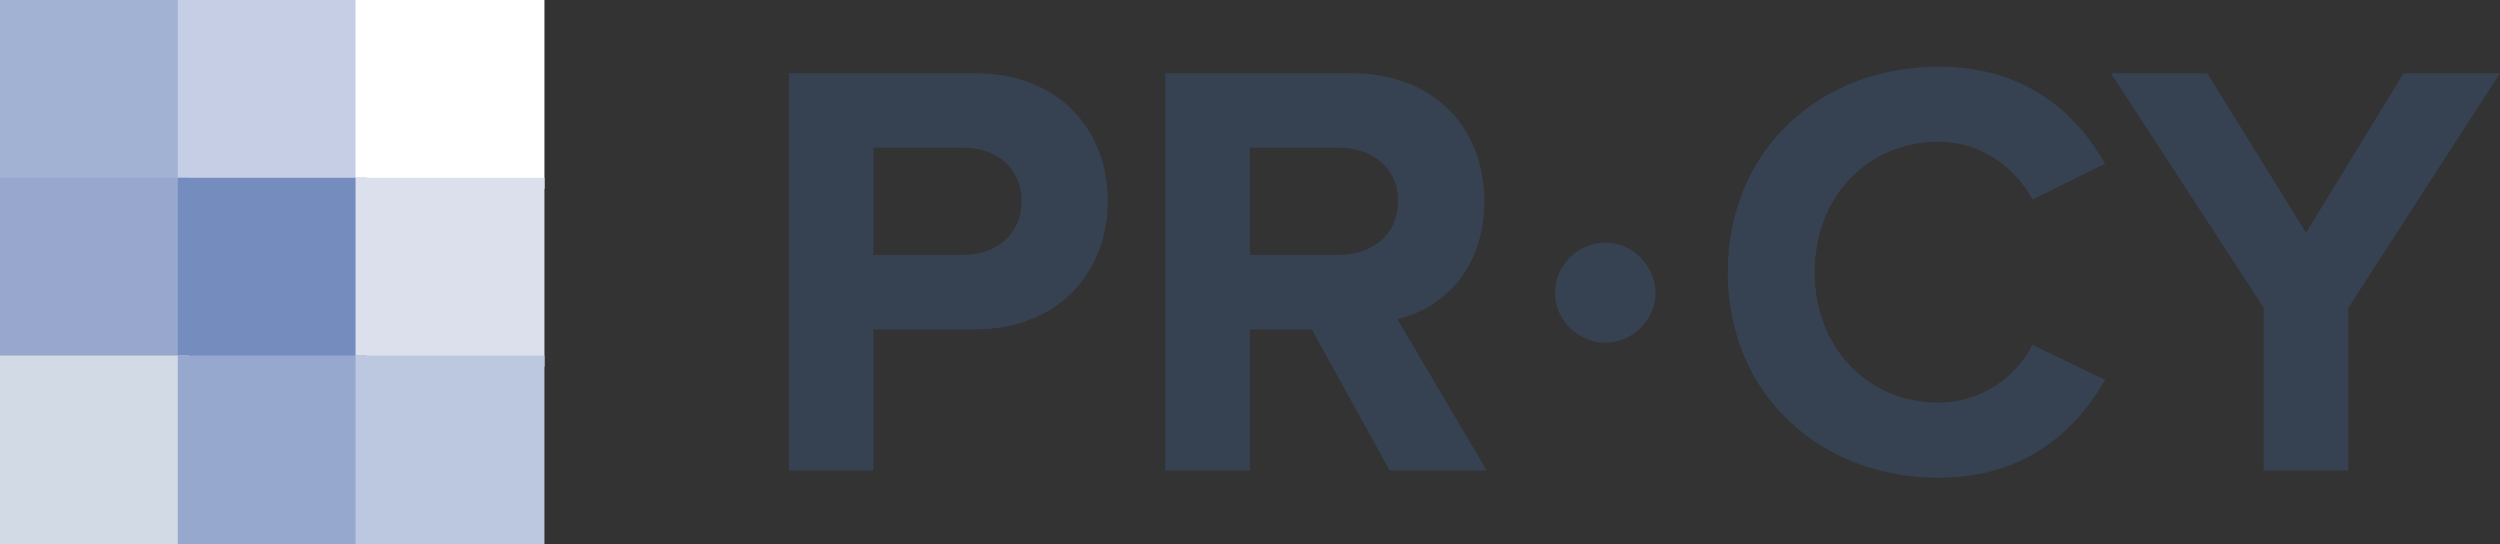
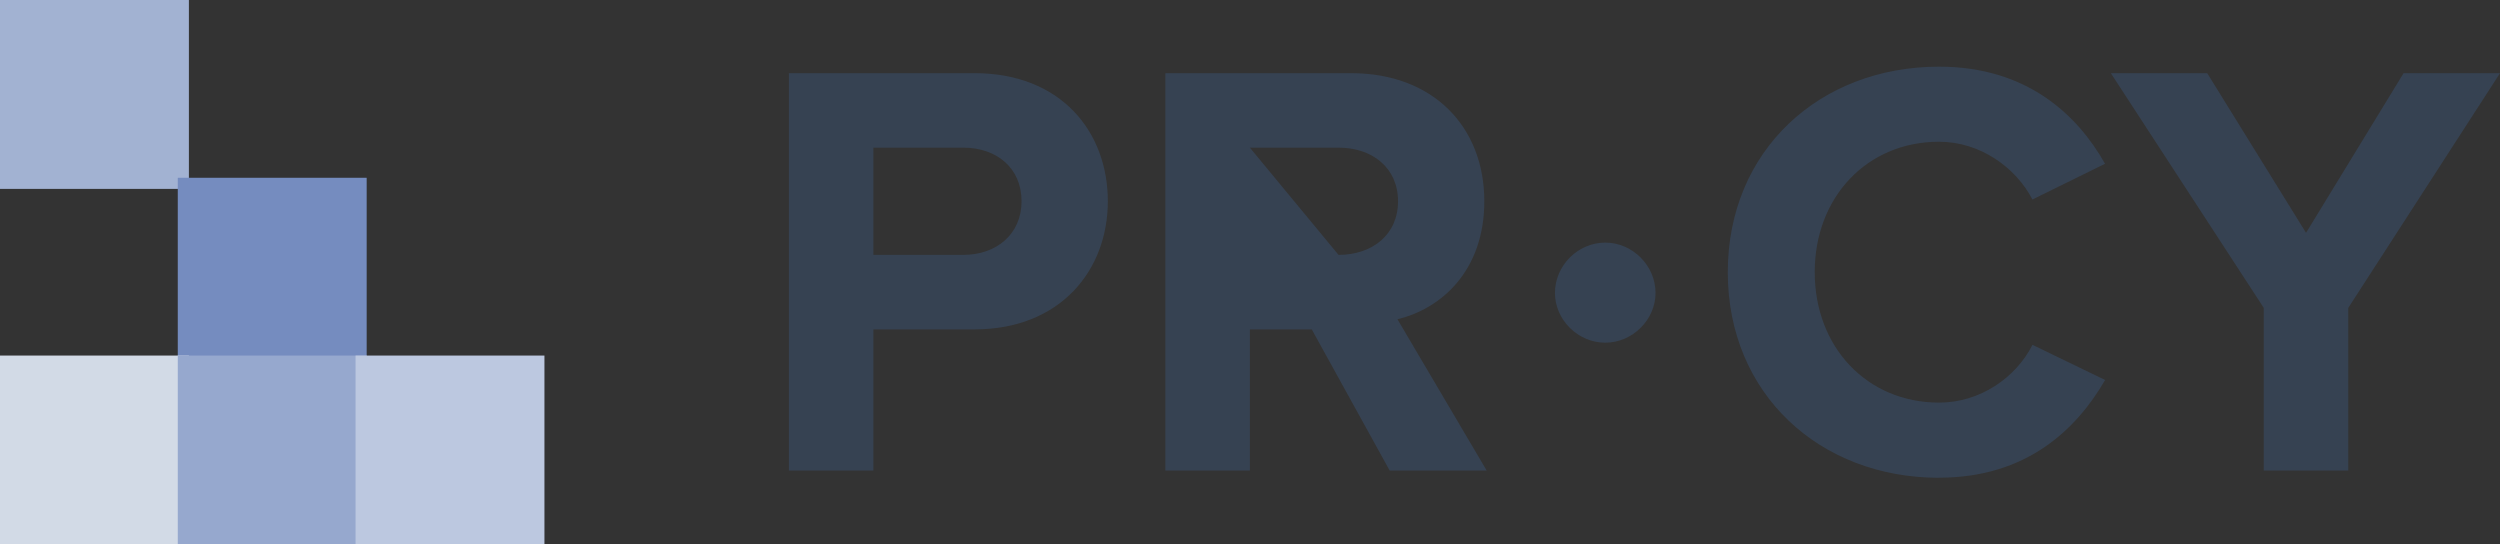
<svg xmlns="http://www.w3.org/2000/svg" width="225px" height="49px" viewBox="0 0 225 49">
  <rect x="0" y="0" width="225" height="49" fill="#333333" stroke="none" />
  <title>logo-prcy</title>
  <desc>Created with Sketch.</desc>
  <g id="Page-1" stroke="none" stroke-width="1" fill="none" fill-rule="evenodd">
    <g id="logo-prcy" fill-rule="nonzero">
      <g id="Group">
        <polygon id="Path" fill="#A2B2D2" points="0 0 17 0 17 17 0 17" />
-         <polygon id="Path" fill="#C6CEE5" points="16 0 33 0 33 17 16 17" />
-         <polygon id="Path" fill="#FEFFFE" points="32 0 49 0 49 17 32 17" />
-         <polygon id="Path" fill="#98A7CE" points="0 16 17 16 17 33 0 33" />
        <polygon id="Path" fill="#758CBF" points="16 16 33 16 33 33 16 33" />
-         <polygon id="Path" fill="#DBE0EC" points="32 16 49 16 49 33 32 33" />
        <polygon id="Path" fill="#D2DAE6" points="0 32 17 32 17 49 0 49" />
        <polygon id="Path" fill="#96A8CE" points="16 32 33 32 33 49 16 49" />
        <polygon id="Path" fill="#BCC8E0" points="32 32 49 32 49 49 32 49" />
      </g>
-       <path d="M78.605,42.35 L78.605,29.644 L87.709,29.644 C95.421,29.644 99.705,24.333 99.705,18.113 C99.705,11.842 95.474,6.585 87.709,6.585 L71,6.585 L71,42.35 L78.605,42.35 Z M86.691,22.939 L78.605,22.939 L78.605,13.288 L86.691,13.288 C89.69,13.288 91.94,15.111 91.94,18.113 C91.94,21.063 89.695,22.939 86.696,22.939 L86.691,22.939 Z M133.802,42.35 L125.769,28.73 C129.625,27.821 133.588,24.441 133.588,18.113 C133.588,11.465 129.036,6.585 121.592,6.585 L104.883,6.585 L104.883,42.35 L112.488,42.35 L112.488,29.644 L118.058,29.644 L125.071,42.35 L133.802,42.35 Z M120.467,22.939 L112.488,22.939 L112.488,13.288 L120.467,13.288 C123.518,13.288 125.823,15.111 125.823,18.113 C125.823,21.116 123.518,22.939 120.467,22.939 Z M174.517,42.993 C182.387,42.993 186.888,38.65 189.459,34.199 L182.925,31.036 C181.426,33.985 178.213,36.235 174.52,36.235 C168.037,36.235 163.325,31.25 163.325,24.494 C163.325,17.743 168.033,12.756 174.513,12.756 C178.208,12.756 181.421,15.064 182.918,17.955 L189.454,14.738 C186.939,10.29 182.385,6 174.513,6 C163.802,6 155.501,13.507 155.501,24.499 C155.501,35.493 163.804,43 174.515,43 L174.517,42.993 Z M211.344,42.35 L211.344,27.709 L225,6.587 L216.322,6.587 L207.544,20.955 L198.649,6.585 L189.976,6.585 L203.737,27.707 L203.737,42.35 L211.344,42.35 L211.344,42.35 Z M148.998,26.366 C148.998,23.904 146.93,21.834 144.471,21.834 C142.012,21.834 139.945,23.904 139.945,26.366 C139.945,28.772 142.012,30.842 144.471,30.842 C146.93,30.842 148.998,28.772 148.998,26.366 L148.998,26.366 Z" id="Shape" fill="#364252" />
+       <path d="M78.605,42.35 L78.605,29.644 L87.709,29.644 C95.421,29.644 99.705,24.333 99.705,18.113 C99.705,11.842 95.474,6.585 87.709,6.585 L71,6.585 L71,42.35 L78.605,42.35 Z M86.691,22.939 L78.605,22.939 L78.605,13.288 L86.691,13.288 C89.69,13.288 91.94,15.111 91.94,18.113 C91.94,21.063 89.695,22.939 86.696,22.939 L86.691,22.939 Z M133.802,42.35 L125.769,28.73 C129.625,27.821 133.588,24.441 133.588,18.113 C133.588,11.465 129.036,6.585 121.592,6.585 L104.883,6.585 L104.883,42.35 L112.488,42.35 L112.488,29.644 L118.058,29.644 L125.071,42.35 L133.802,42.35 Z M120.467,22.939 L112.488,13.288 L120.467,13.288 C123.518,13.288 125.823,15.111 125.823,18.113 C125.823,21.116 123.518,22.939 120.467,22.939 Z M174.517,42.993 C182.387,42.993 186.888,38.65 189.459,34.199 L182.925,31.036 C181.426,33.985 178.213,36.235 174.52,36.235 C168.037,36.235 163.325,31.25 163.325,24.494 C163.325,17.743 168.033,12.756 174.513,12.756 C178.208,12.756 181.421,15.064 182.918,17.955 L189.454,14.738 C186.939,10.29 182.385,6 174.513,6 C163.802,6 155.501,13.507 155.501,24.499 C155.501,35.493 163.804,43 174.515,43 L174.517,42.993 Z M211.344,42.35 L211.344,27.709 L225,6.587 L216.322,6.587 L207.544,20.955 L198.649,6.585 L189.976,6.585 L203.737,27.707 L203.737,42.35 L211.344,42.35 L211.344,42.35 Z M148.998,26.366 C148.998,23.904 146.93,21.834 144.471,21.834 C142.012,21.834 139.945,23.904 139.945,26.366 C139.945,28.772 142.012,30.842 144.471,30.842 C146.93,30.842 148.998,28.772 148.998,26.366 L148.998,26.366 Z" id="Shape" fill="#364252" />
    </g>
  </g>
</svg>